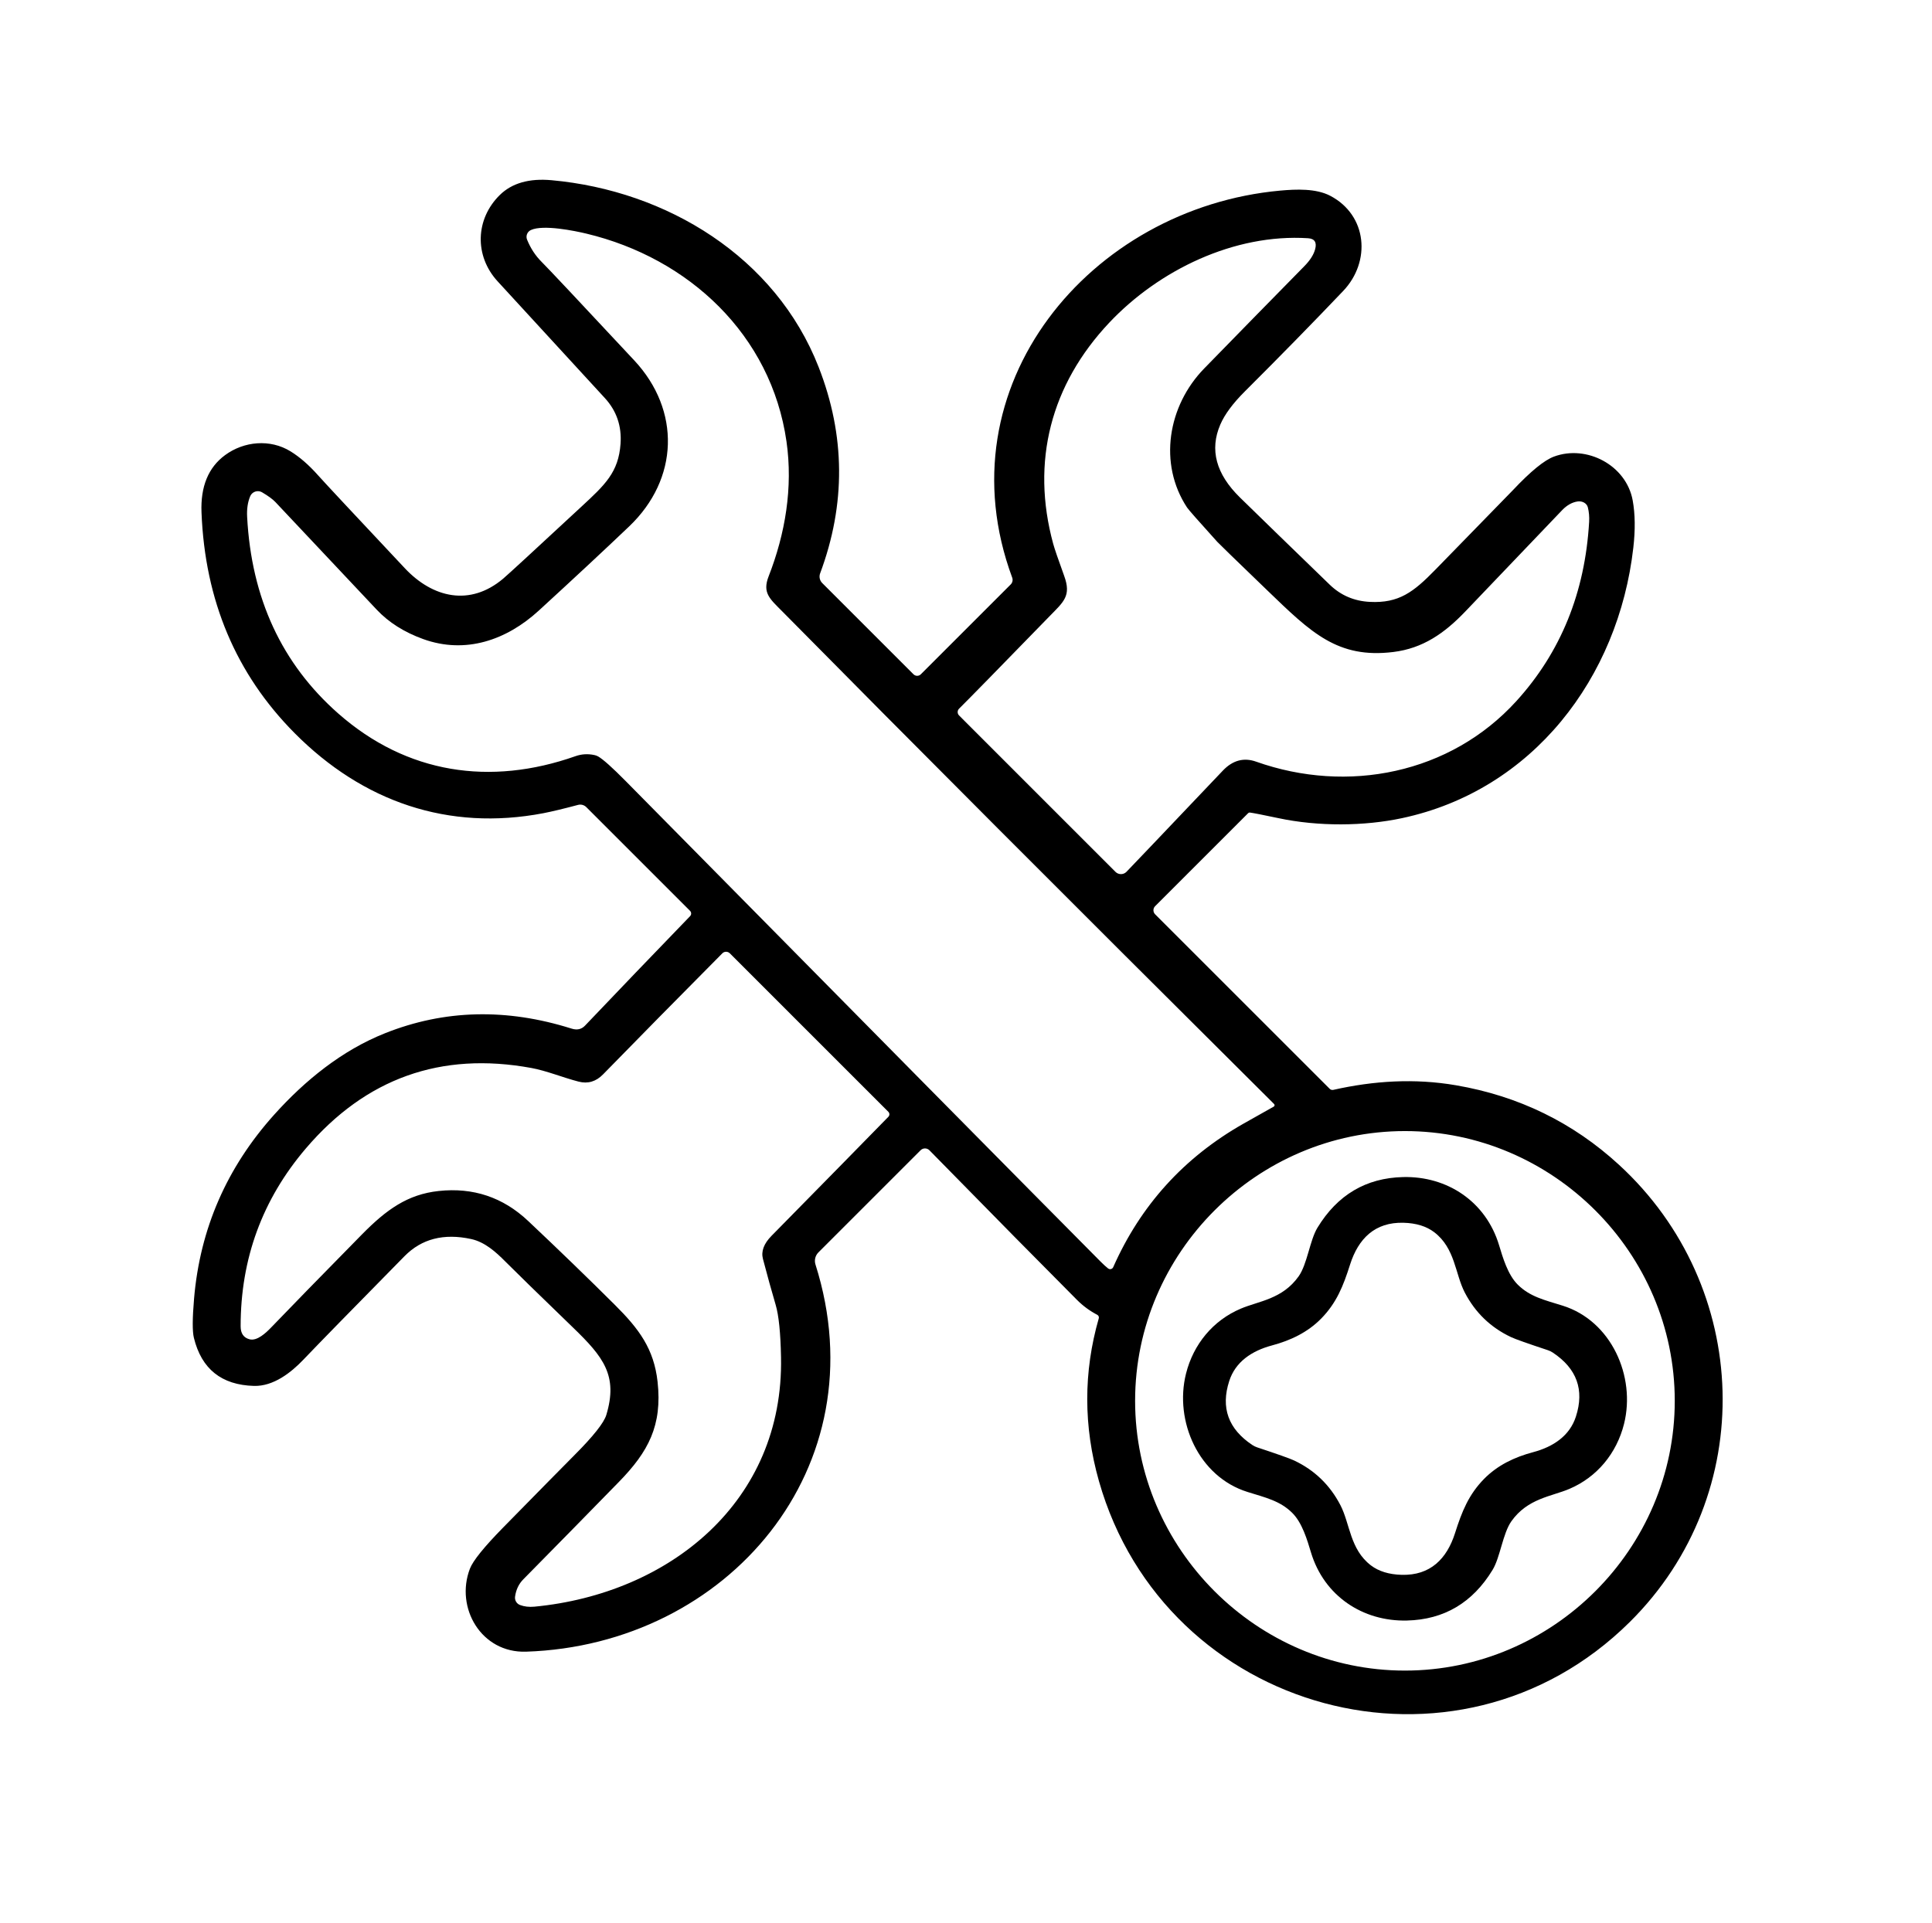
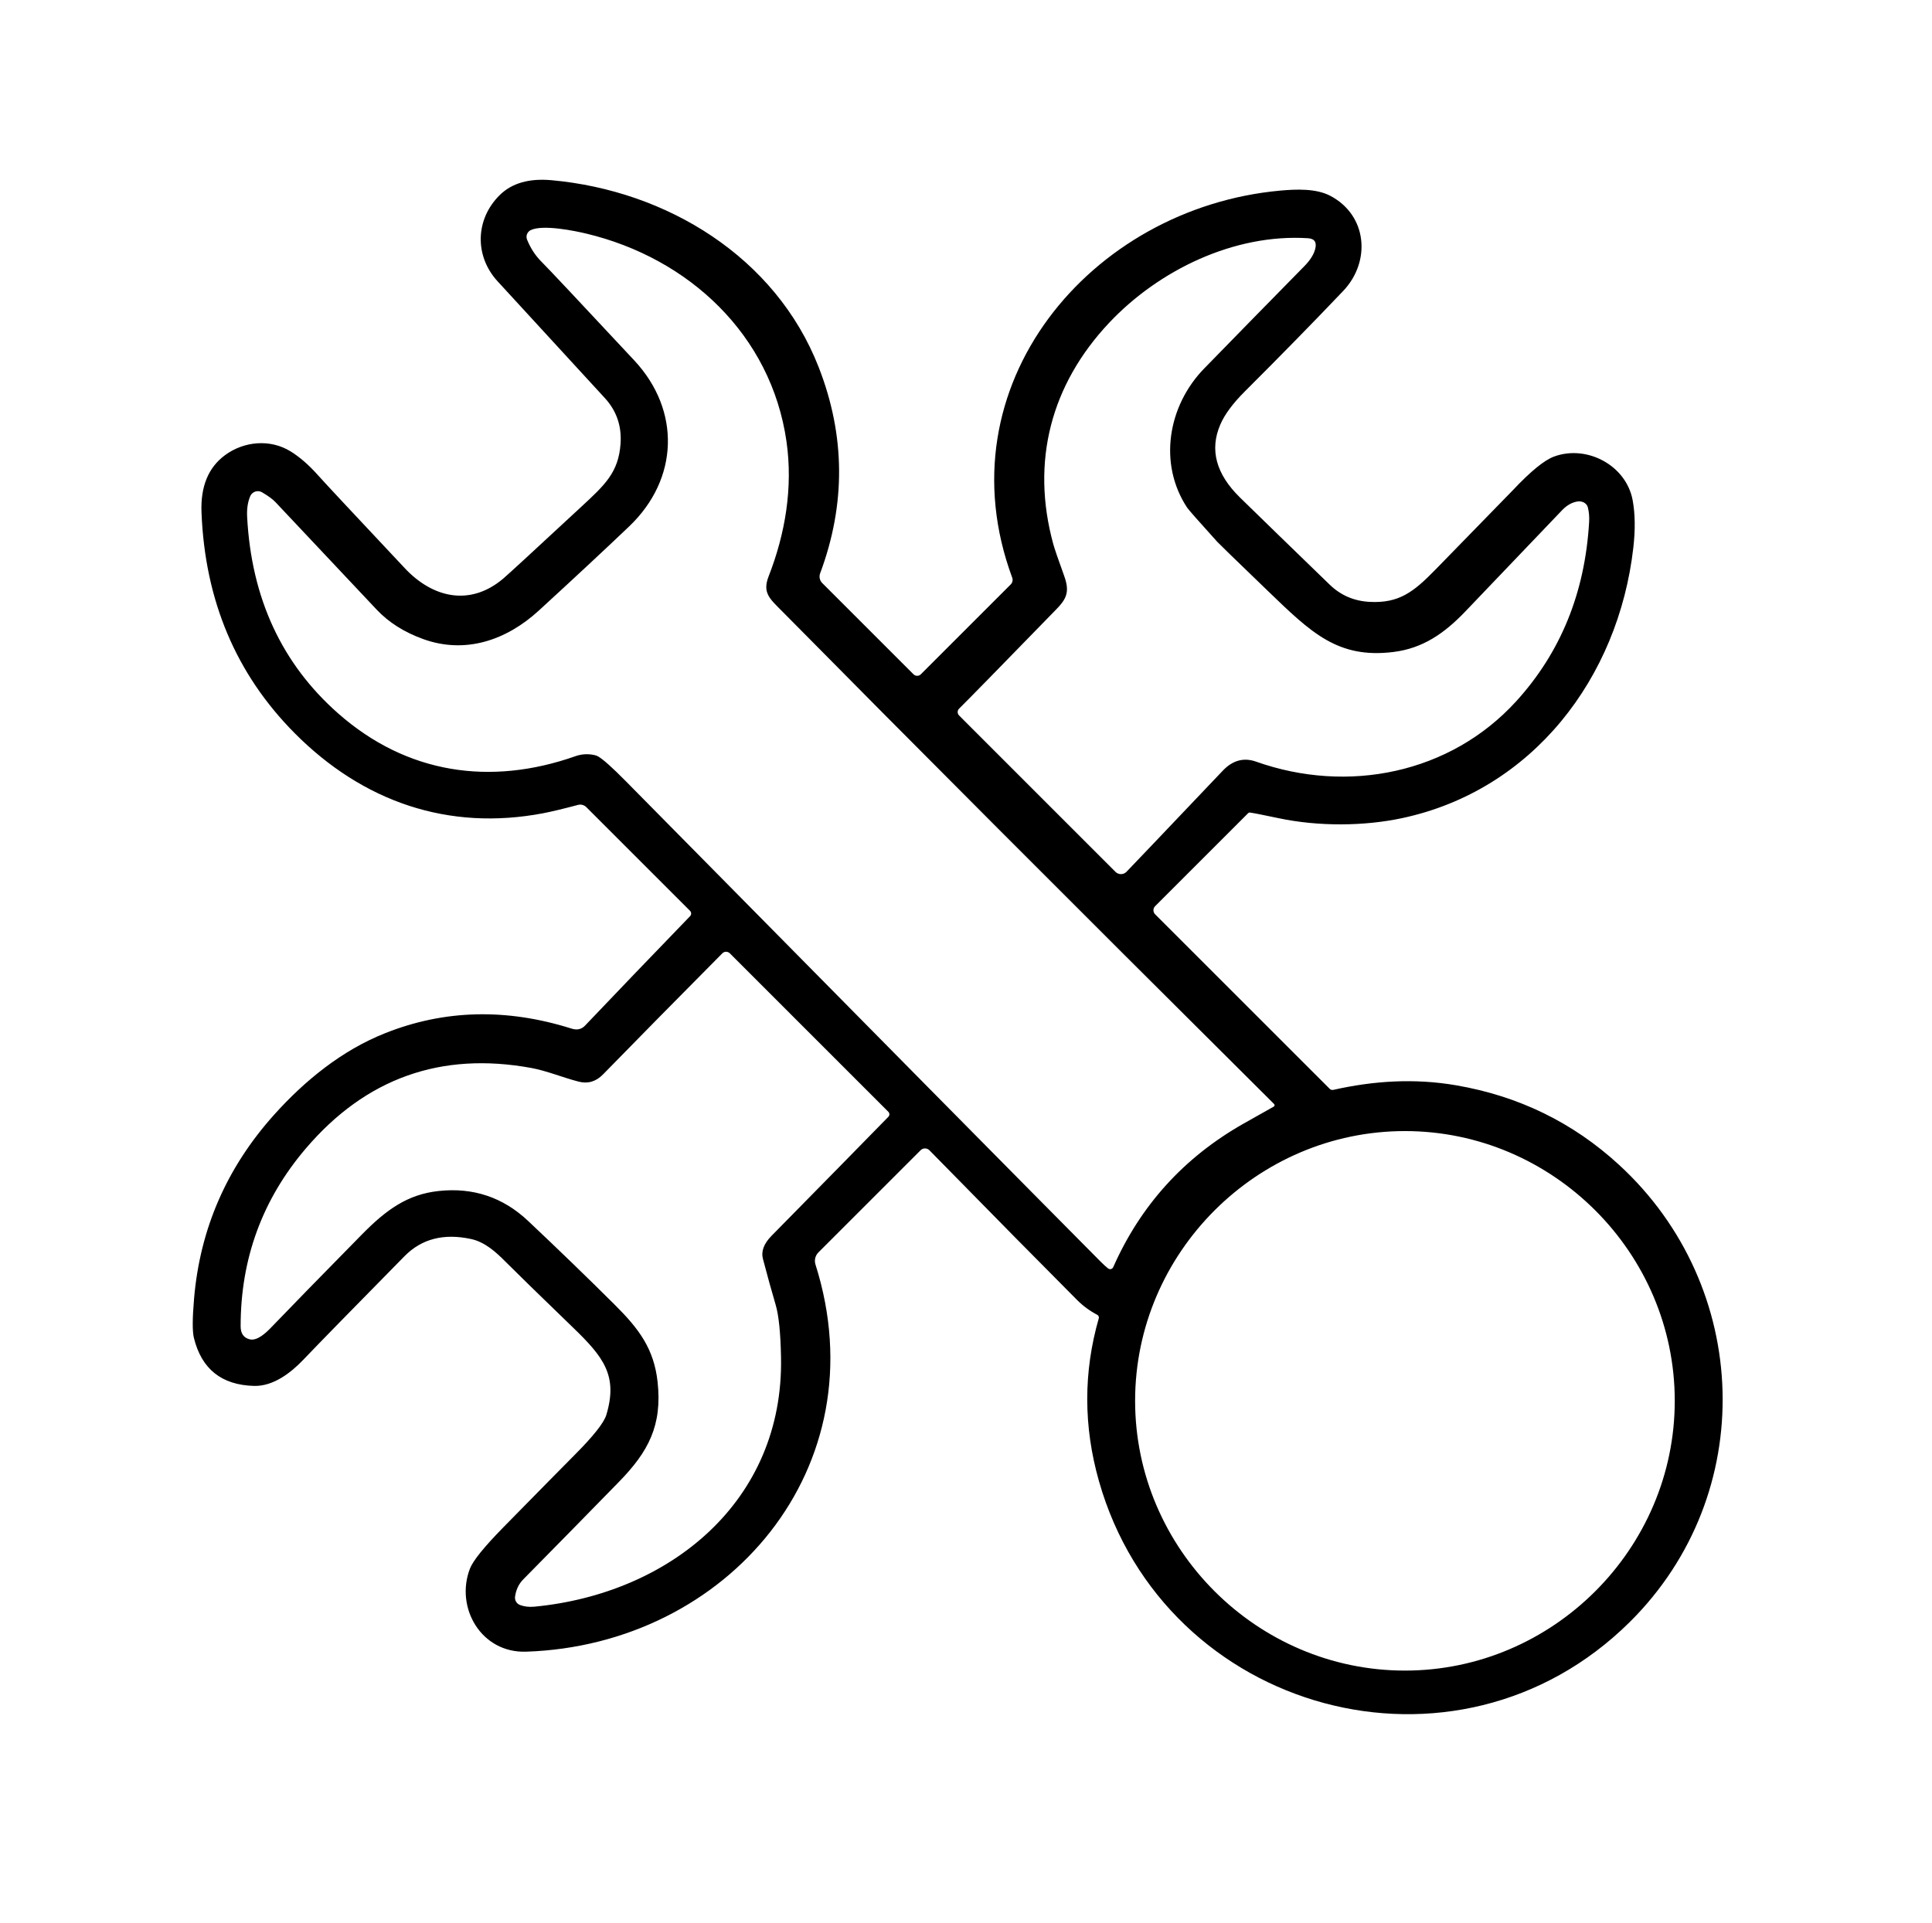
<svg xmlns="http://www.w3.org/2000/svg" width="100%" height="100%" viewBox="0 0 470 468" version="1.1" xml:space="preserve" style="fill-rule:evenodd;clip-rule:evenodd;stroke-linejoin:round;stroke-miterlimit:2;">
  <path d="M267.3,320.8C267.4,320.466 267.244,320.103 266.93,319.94C265.103,318.98 263.47,317.78 262.03,316.34C253.717,308 241.74,295.853 226.1,279.9C225.816,279.612 225.429,279.45 225.025,279.45C224.626,279.45 224.243,279.609 223.96,279.89L199.09,304.76C198.329,305.526 198.055,306.657 198.38,307.69C214.02,357.06 176.96,400.3 127.98,401.91C117.07,402.27 110.69,391.22 114.31,381.73C115.05,379.79 117.747,376.447 122.4,371.7C131.707,362.22 137.453,356.383 139.64,354.19C144.3,349.523 146.92,346.227 147.5,344.3C150.38,334.74 146.82,330.2 139.38,323.02C130.893,314.813 125.4,309.453 122.9,306.94C120.68,304.7 117.97,302.23 114.62,301.5C107.973,300.053 102.57,301.443 98.41,305.67C85.423,318.87 77.23,327.257 73.83,330.83C70.79,334.02 66.51,337.37 61.78,337.24C53.893,337.02 49.023,333.123 47.17,325.55C46.783,323.99 46.797,320.807 47.21,316C48.657,299.013 55.157,284.09 66.71,271.23C74.17,262.92 83.18,255.59 93.67,251.42C108.09,245.673 123.21,245.297 139.03,250.29C140.363,250.717 141.46,250.477 142.32,249.57C150.153,241.337 158.673,232.457 167.88,222.93C168.227,222.572 168.222,221.993 167.87,221.64L142.63,196.4C142.105,195.874 141.337,195.668 140.62,195.86C137.06,196.807 134.25,197.48 132.19,197.88C109.07,202.3 88.26,195.09 71.7,178.42C57.413,164.04 49.853,146.123 49.02,124.67C48.773,118.383 50.683,113.743 54.75,110.75C59.35,107.36 65.72,106.77 70.68,109.83C72.907,111.203 75.133,113.14 77.36,115.64C78.92,117.393 85.963,124.94 98.49,138.28C105.27,145.49 114.32,147.62 122.4,140.81C123.64,139.757 129.993,133.91 141.46,123.27C147.17,117.98 150.46,114.95 150.96,108C151.267,103.68 149.993,99.967 147.14,96.86C141.967,91.227 133.27,81.757 121.05,68.45C115.36,62.25 115.64,53.29 121.59,47.45C124.537,44.557 128.73,43.357 134.17,43.85C162.2,46.39 188.67,62.52 199.15,89.32C205.663,105.973 205.783,122.71 199.51,139.53C199.212,140.341 199.411,141.256 200.02,141.87L222.23,164.08C222.719,164.568 223.521,164.568 224.01,164.08L245.87,142.22C246.308,141.788 246.453,141.137 246.24,140.56C228.97,93.86 265.23,50.59 311.45,46.38C315.34,46.03 320.14,45.83 323.6,47.64C332.63,52.36 333.58,63.64 326.75,70.81C319.437,78.49 311.463,86.637 302.83,95.25C299.917,98.157 297.93,100.84 296.87,103.3C294.217,109.427 295.813,115.35 301.66,121.07C306.58,125.883 313.853,132.95 323.48,142.27C326.167,144.87 329.42,146.267 333.24,146.46C340.34,146.82 343.89,144.05 349.17,138.64C361.39,126.107 367.68,119.653 368.04,119.28C372.347,114.7 375.683,111.973 378.05,111.1C385.98,108.16 395.63,113.18 397.19,121.78C397.79,125.087 397.84,128.917 397.34,133.27C393.73,164.94 372.87,192.32 341.04,199.09C331.94,201.03 320.77,201.17 310.94,199.07C307.28,198.297 304.99,197.847 304.07,197.72C303.911,197.701 303.753,197.757 303.64,197.87L281,220.51C280.465,221.049 280.465,221.931 281,222.47L323.48,264.95C323.71,265.181 324.047,265.275 324.37,265.2C334.17,262.99 344.12,262.35 354.23,264.09C369.45,266.703 382.653,273.147 393.84,283.42C426.14,313.06 427.87,363.57 396.48,394.69C354.29,436.5 283.37,416.9 267.34,360.4C263.56,347.067 263.547,333.867 267.3,320.8ZM309.95,268.65C309.337,268.037 308.693,267.393 308.02,266.72C260.38,219.333 221.133,180.01 190.28,148.75C187.3,145.73 185.41,144.29 186.98,140.26C191.02,129.92 192.94,118.65 191.33,107.43C187.62,81.49 167.57,62.81 142.66,56.85C139.86,56.18 132.15,54.58 129.14,55.98C128.264,56.388 127.856,57.421 128.22,58.31C129.067,60.41 130.25,62.217 131.77,63.73C133.383,65.337 140.89,73.323 154.29,87.69C165.65,99.86 165.16,116.56 153.05,128.1C147.143,133.733 139.817,140.56 131.07,148.58C123.2,155.79 113.24,159.21 102.98,155.52C98.34,153.847 94.557,151.453 91.63,148.34C78.19,134.04 69.977,125.313 66.99,122.16C66.323,121.46 65.247,120.673 63.76,119.8C63.449,119.618 63.094,119.521 62.734,119.521C61.916,119.521 61.175,120.015 60.86,120.77C60.267,122.183 60.02,123.847 60.12,125.76C61.16,145.573 68.557,161.533 82.31,173.64C98.96,188.29 119.28,191.31 140.01,184C141.483,183.48 143.013,183.39 144.6,183.73C144.931,183.796 145.245,183.915 145.53,184.08C146.75,184.793 148.973,186.783 152.2,190.05C211.767,250.423 250.263,289.387 267.69,306.94C268.41,307.667 269.037,308.24 269.57,308.66C269.712,308.772 269.888,308.832 270.069,308.832C270.389,308.832 270.681,308.643 270.81,308.35C277.483,293.283 288.027,281.653 302.44,273.46C303.753,272.713 306.227,271.32 309.86,269.28C309.986,269.209 310.065,269.076 310.065,268.931C310.065,268.826 310.024,268.725 309.95,268.65ZM274.03,212.15C274.897,211.27 282.717,203.057 297.49,187.51C299.883,184.997 302.583,184.273 305.59,185.34C327.8,193.22 352.79,188.3 368.88,170.61C379.687,158.723 385.59,144.187 386.59,127C386.663,125.733 386.557,124.543 386.27,123.43C386.015,122.45 384.906,121.839 383.73,122.03C382.423,122.243 381.207,122.927 380.08,124.08C378.933,125.26 371.073,133.487 356.5,148.76C351.36,154.14 346.13,157.76 338.98,158.65C325.4,160.33 318.92,153.9 308.4,143.76C300.607,136.247 296.52,132.28 296.14,131.86C291.593,126.827 289.14,124.04 288.78,123.5C281.75,112.82 284.09,98.76 292.94,89.67C300.813,81.59 308.93,73.297 317.29,64.79C318.69,63.37 319.57,61.997 319.93,60.67C320.39,58.97 319.813,58.07 318.2,57.97C300.27,56.82 281.92,65.72 269.85,78.52C255.63,93.61 250.76,112.33 256.21,132.32C256.543,133.533 257.433,136.133 258.88,140.12C260.67,145.03 258.77,146.41 255.26,150.02C243.027,162.6 235.71,170.077 233.31,172.45C232.86,172.9 232.86,173.64 233.31,174.09L271.37,212.16C271.371,212.161 271.372,212.162 271.373,212.163C272.106,212.888 273.303,212.885 274.024,212.156C274.026,212.154 274.028,212.152 274.03,212.15ZM216.12,271.75C216.447,271.414 216.442,270.87 216.11,270.54L177.54,231.97C177.539,231.969 177.538,231.968 177.537,231.967C177.039,231.472 176.225,231.472 175.734,231.966C175.733,231.967 175.731,231.969 175.73,231.97C164.757,243.03 155.08,252.853 146.7,261.44C144.993,263.187 143.02,263.773 140.78,263.2C136.94,262.21 132.95,260.55 129.24,259.87C107.247,255.85 88.967,262.38 74.4,279.46C63.82,291.867 58.533,306.293 58.54,322.74C58.54,324.473 59.27,325.527 60.73,325.9C62.53,326.36 64.66,324.38 65.99,322.99C70.37,318.423 77.733,310.877 88.08,300.35C93.98,294.36 99.13,290.63 106.72,289.81C115.107,288.903 122.36,291.333 128.48,297.1C135.92,304.113 142.96,310.927 149.6,317.54C155.45,323.36 159.08,328.21 159.97,336.23C161.14,346.89 157.72,353.26 150.58,360.58C143.58,367.76 135.823,375.667 127.31,384.3C126.21,385.407 125.54,386.81 125.3,388.51C125.172,389.384 125.674,390.237 126.5,390.55C127.533,390.943 128.7,391.08 130,390.96C162.81,387.82 190.7,365.45 190,330.26C189.887,324.333 189.453,320.087 188.7,317.52C187.7,314.127 186.667,310.397 185.6,306.33C185.12,304.49 185.82,302.617 187.7,300.71C201.74,286.437 211.213,276.783 216.12,271.75ZM407.42,340.87C407.42,304.861 377.789,275.23 341.78,275.23C305.771,275.23 276.14,304.861 276.14,340.87C276.14,376.879 305.771,406.51 341.78,406.51C377.789,406.51 407.42,376.879 407.42,340.87Z" style="fill-rule:nonzero;" />
-   <path d="M314.36,368.13C311.39,365.19 307.88,364.42 303.47,363.04C291.61,359.34 285.63,345.83 288.52,334.26C290.32,327.08 295.11,321.3 301.82,318.45C306.18,316.59 311.95,316.17 315.92,310.58C318.02,307.62 318.64,301.79 320.5,298.74C325.367,290.747 332.307,286.64 341.32,286.42C352.05,286.15 361.48,292.37 364.68,303C365.58,305.98 366.8,310.2 369.24,312.61C372.22,315.56 375.73,316.33 380.14,317.71C391.99,321.41 397.97,334.92 395.08,346.49C393.28,353.67 388.49,359.45 381.78,362.3C377.42,364.16 371.65,364.58 367.68,370.17C365.58,373.13 364.96,378.96 363.1,382.01C358.233,390.003 351.293,394.11 342.28,394.33C331.55,394.6 322.12,388.38 318.92,377.75C318.02,374.77 316.8,370.54 314.36,368.13ZM321.38,320.88C318.11,324.2 313.99,326.17 309.43,327.39C304.48,328.71 300.53,331.41 299.04,336.04C296.933,342.54 298.807,347.733 304.66,351.62C305.018,351.859 305.408,352.051 305.82,352.19C310.793,353.837 313.797,354.903 314.83,355.39C319.783,357.73 323.533,361.35 326.08,366.25C328.44,370.8 328.39,377 333.5,380.91C335.4,382.357 337.887,383.123 340.96,383.21C347.96,383.41 351.98,379.31 353.97,373.05C355.65,367.77 357.28,363.7 361.03,359.87C364.3,356.54 368.42,354.57 372.98,353.36C377.93,352.04 381.88,349.34 383.37,344.71C385.477,338.21 383.603,333.017 377.75,329.13C377.392,328.891 377.002,328.699 376.59,328.56C371.617,326.913 368.613,325.847 367.58,325.36C362.627,323.02 358.877,319.4 356.33,314.5C353.97,309.95 354.02,303.75 348.91,299.84C347.01,298.393 344.523,297.627 341.45,297.54C334.45,297.34 330.43,301.44 328.44,307.69C326.76,312.98 325.14,317.05 321.38,320.88Z" style="fill-rule:nonzero;" />
</svg>